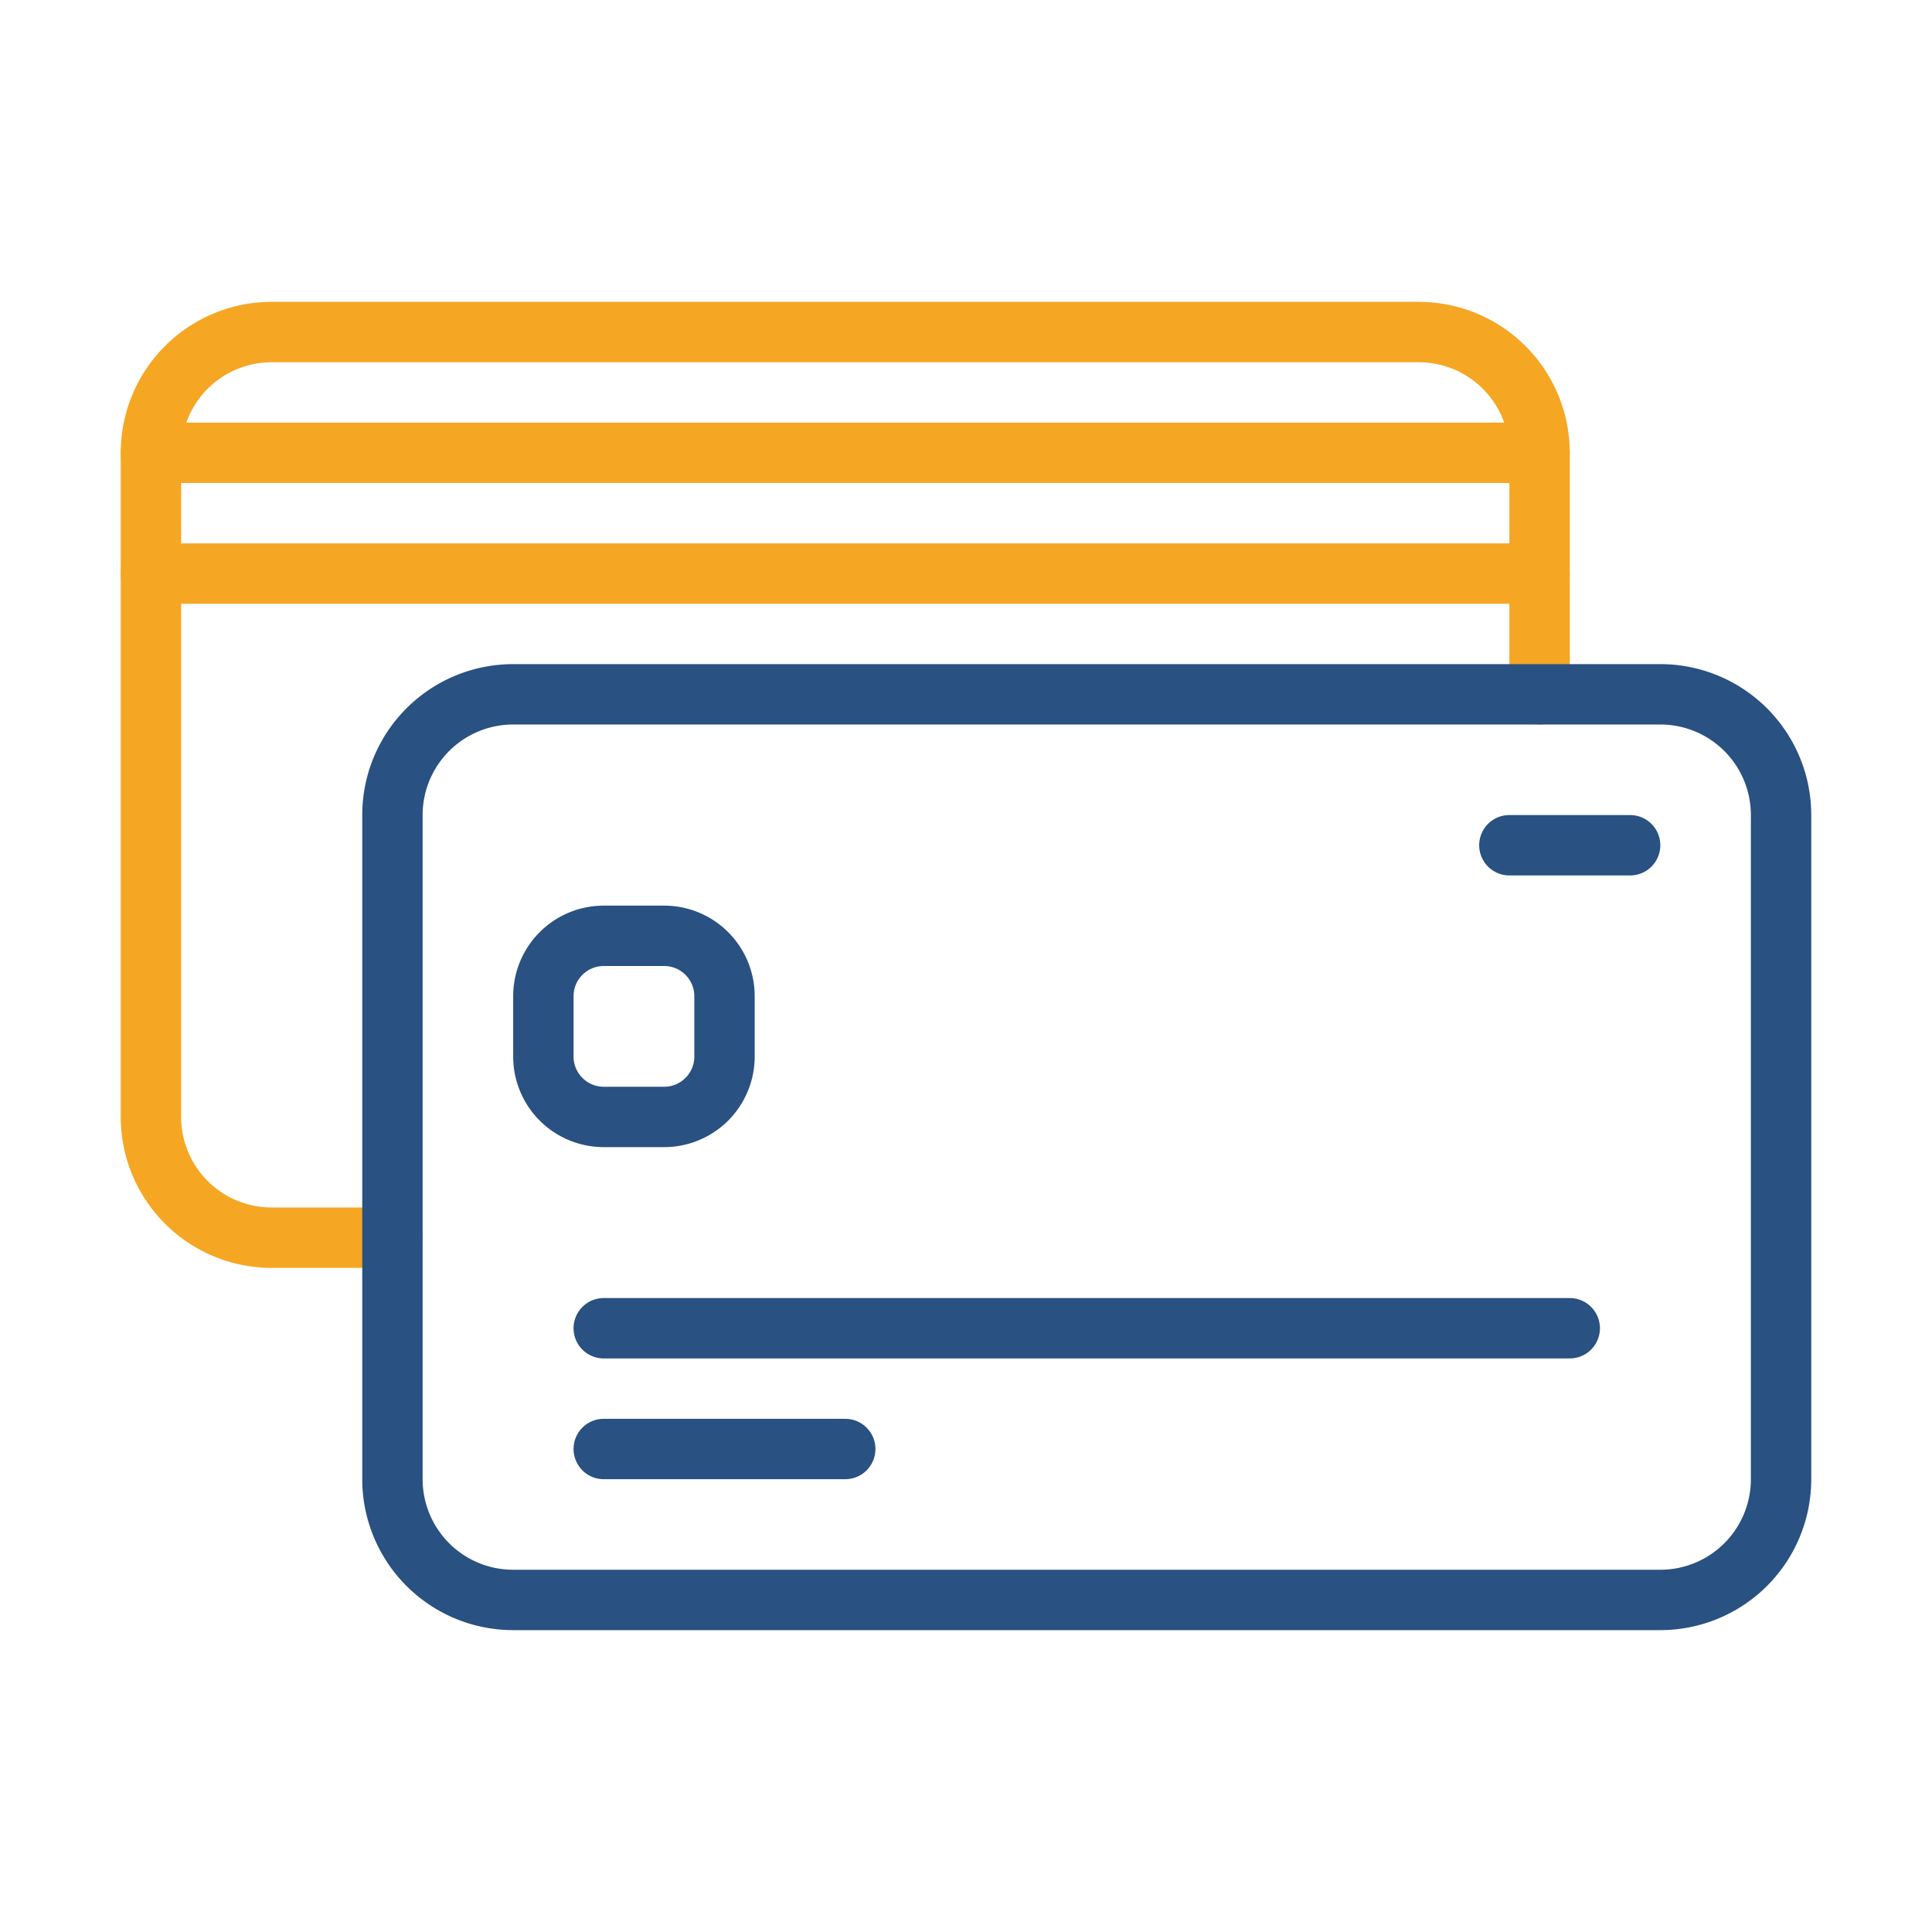
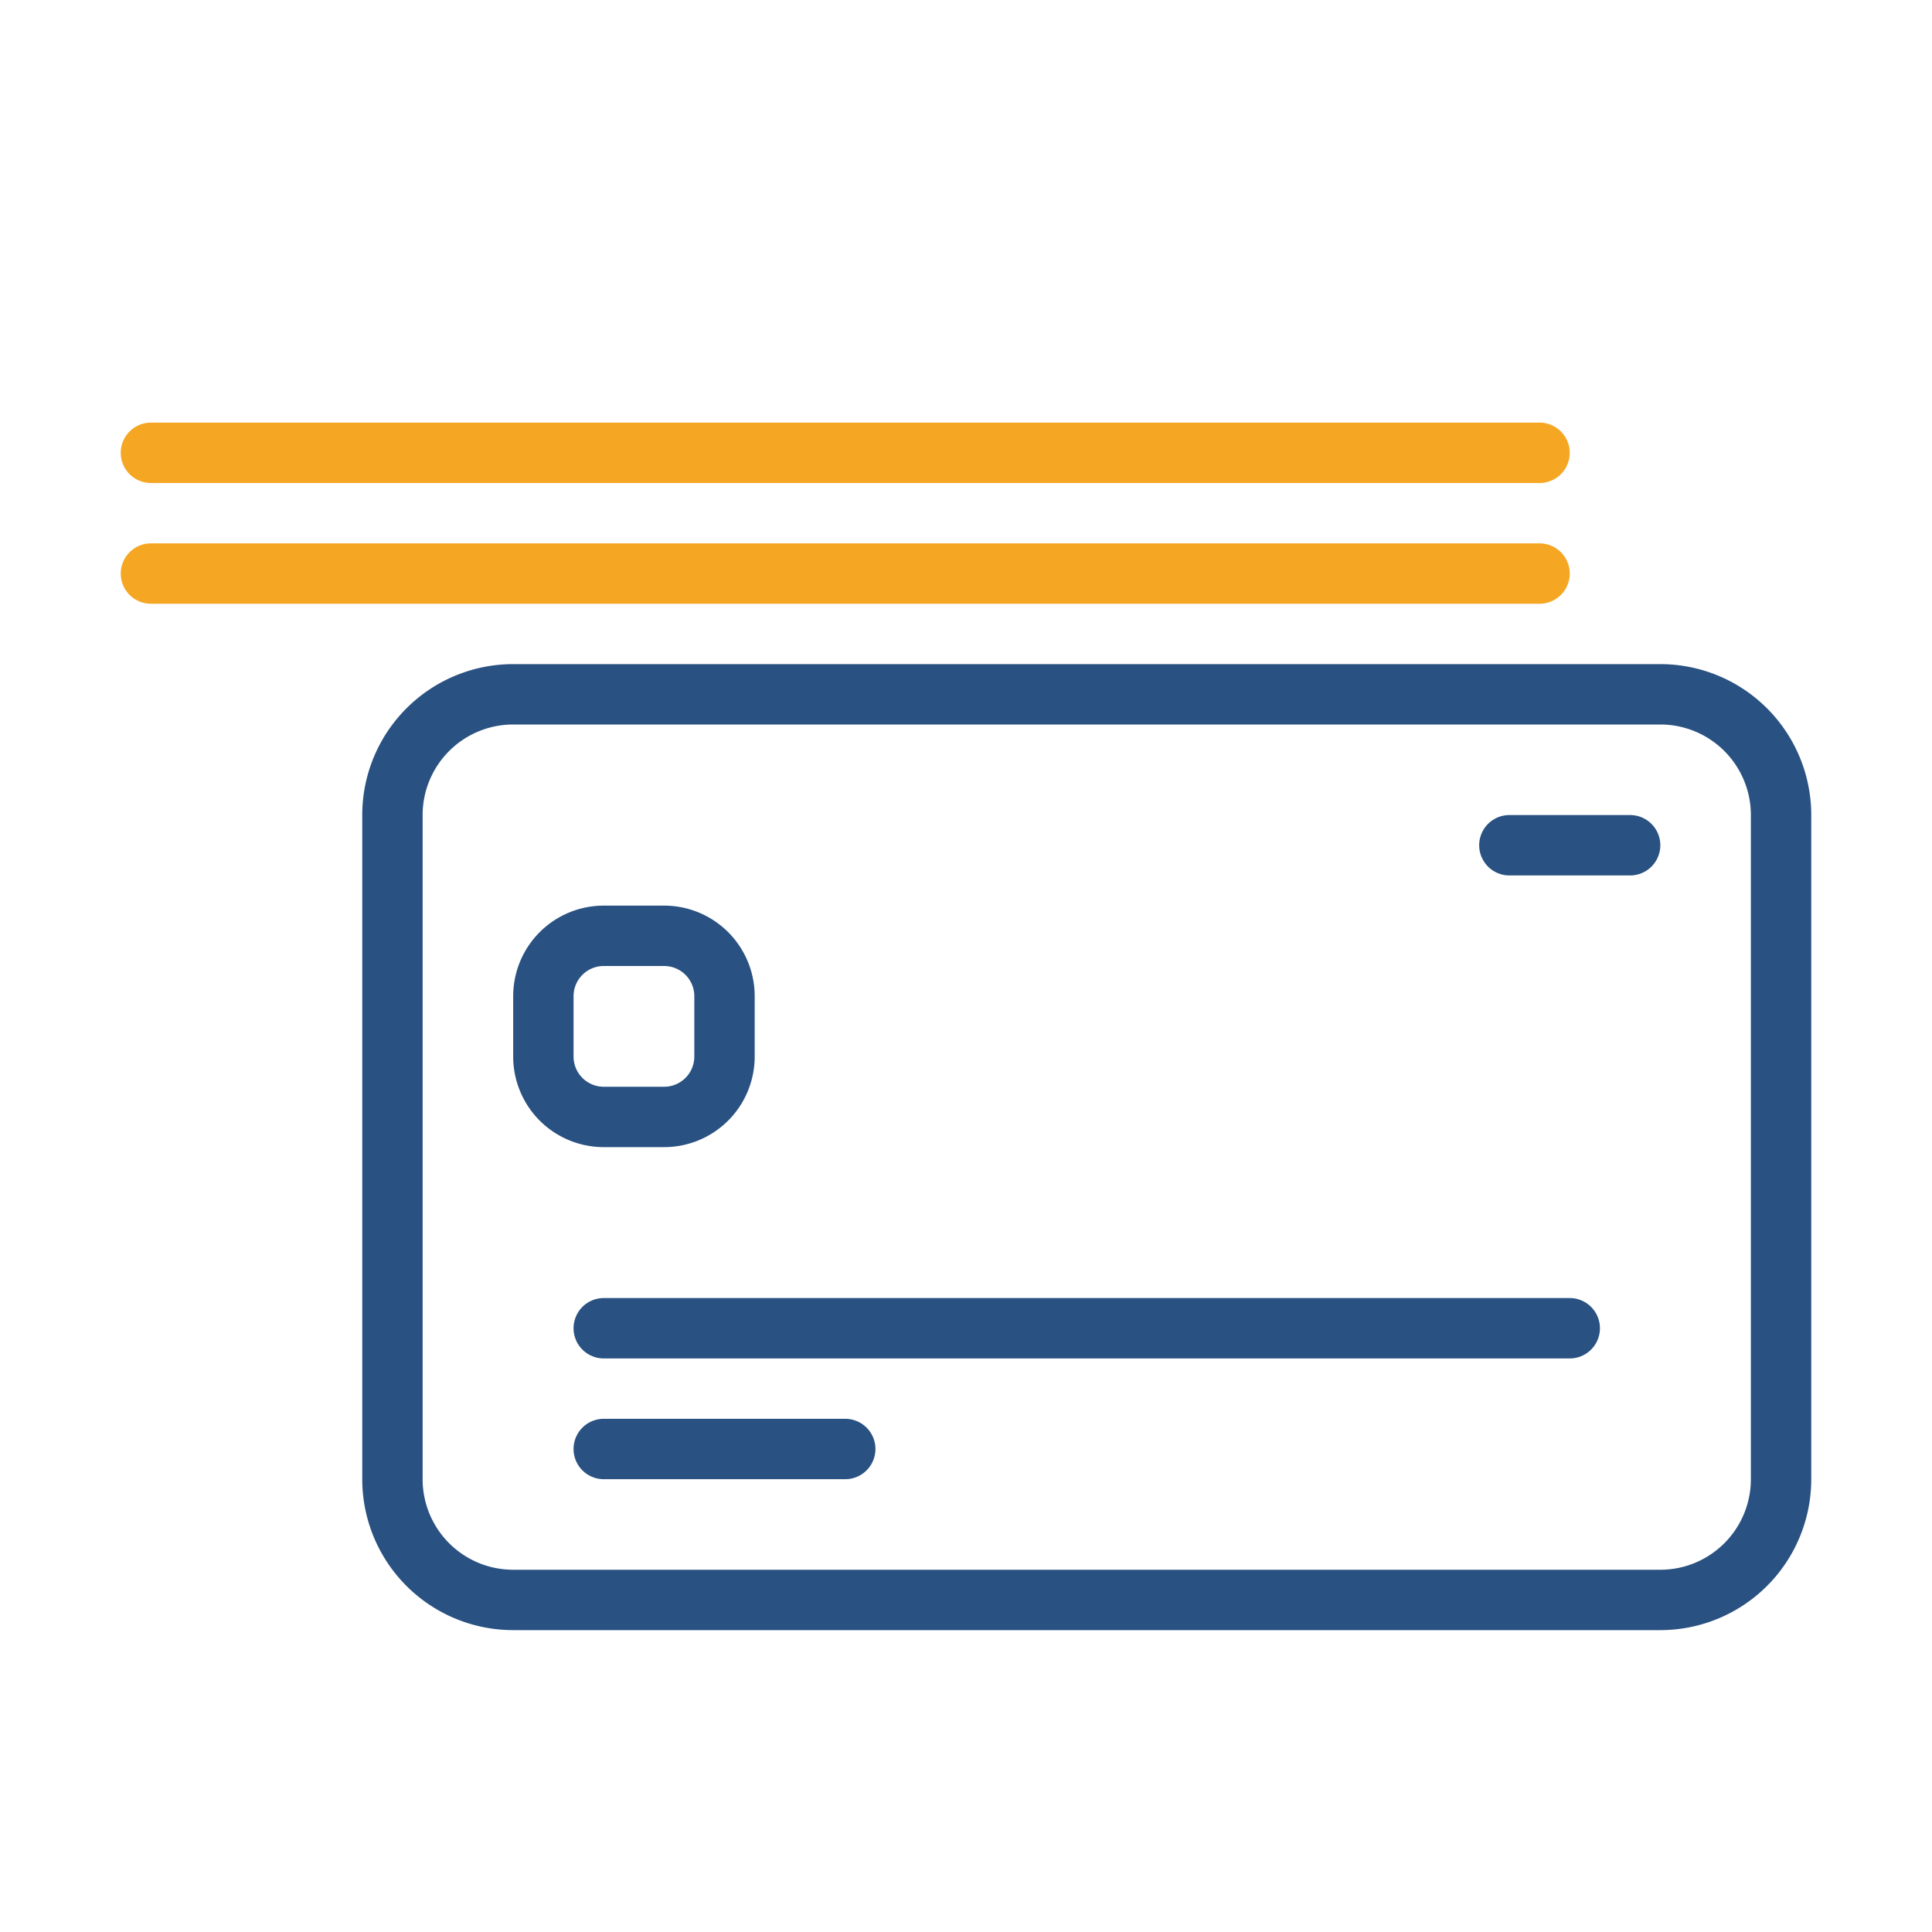
<svg xmlns="http://www.w3.org/2000/svg" version="1.1" width="512" height="512" x="0" y="0" viewBox="0 0 64 64" style="enable-background:new 0 0 512 512" xml:space="preserve" class="">
  <g>
-     <path fill="#f5a623" d="M13 42H9a5 5 0 0 1-5-5V15a5 5 0 0 1 5-5h38a5 5 0 0 1 5 5v8a1 1 0 0 1-2 0v-8a3 3 0 0 0-3-3H9a3 3 0 0 0-3 3v22a3 3 0 0 0 3 3h4a1 1 0 0 1 0 2z" opacity="1" data-original="#ffbd98" class="" />
    <g fill="#26204e">
      <path d="M22 38h-2a3 3 0 0 1-3-3v-2a3 3 0 0 1 3-3h2a3 3 0 0 1 3 3v2a3 3 0 0 1-3 3zm-2-6a1 1 0 0 0-1 1v2a1 1 0 0 0 1 1h2a1 1 0 0 0 1-1v-2a1 1 0 0 0-1-1zM52 45H20a1 1 0 0 1 0-2h32a1 1 0 0 1 0 2zM28 49h-8a1 1 0 0 1 0-2h8a1 1 0 0 1 0 2zM54 29h-4a1 1 0 0 1 0-2h4a1 1 0 0 1 0 2z" fill="#295181" opacity="1" data-original="#26204e" class="" />
    </g>
    <path fill="#f5a623" d="M51 20H5a1 1 0 0 1 0-2h46a1 1 0 0 1 0 2zM51 16H5a1 1 0 0 1 0-2h46a1 1 0 0 1 0 2z" opacity="1" data-original="#ffbd98" class="" />
    <path fill="#295181" d="M55 54H17a5 5 0 0 1-5-5V27a5 5 0 0 1 5-5h38a5 5 0 0 1 5 5v22a5 5 0 0 1-5 5zM17 24a3 3 0 0 0-3 3v22a3 3 0 0 0 3 3h38a3 3 0 0 0 3-3V27a3 3 0 0 0-3-3z" opacity="1" data-original="#26204e" class="" />
  </g>
</svg>